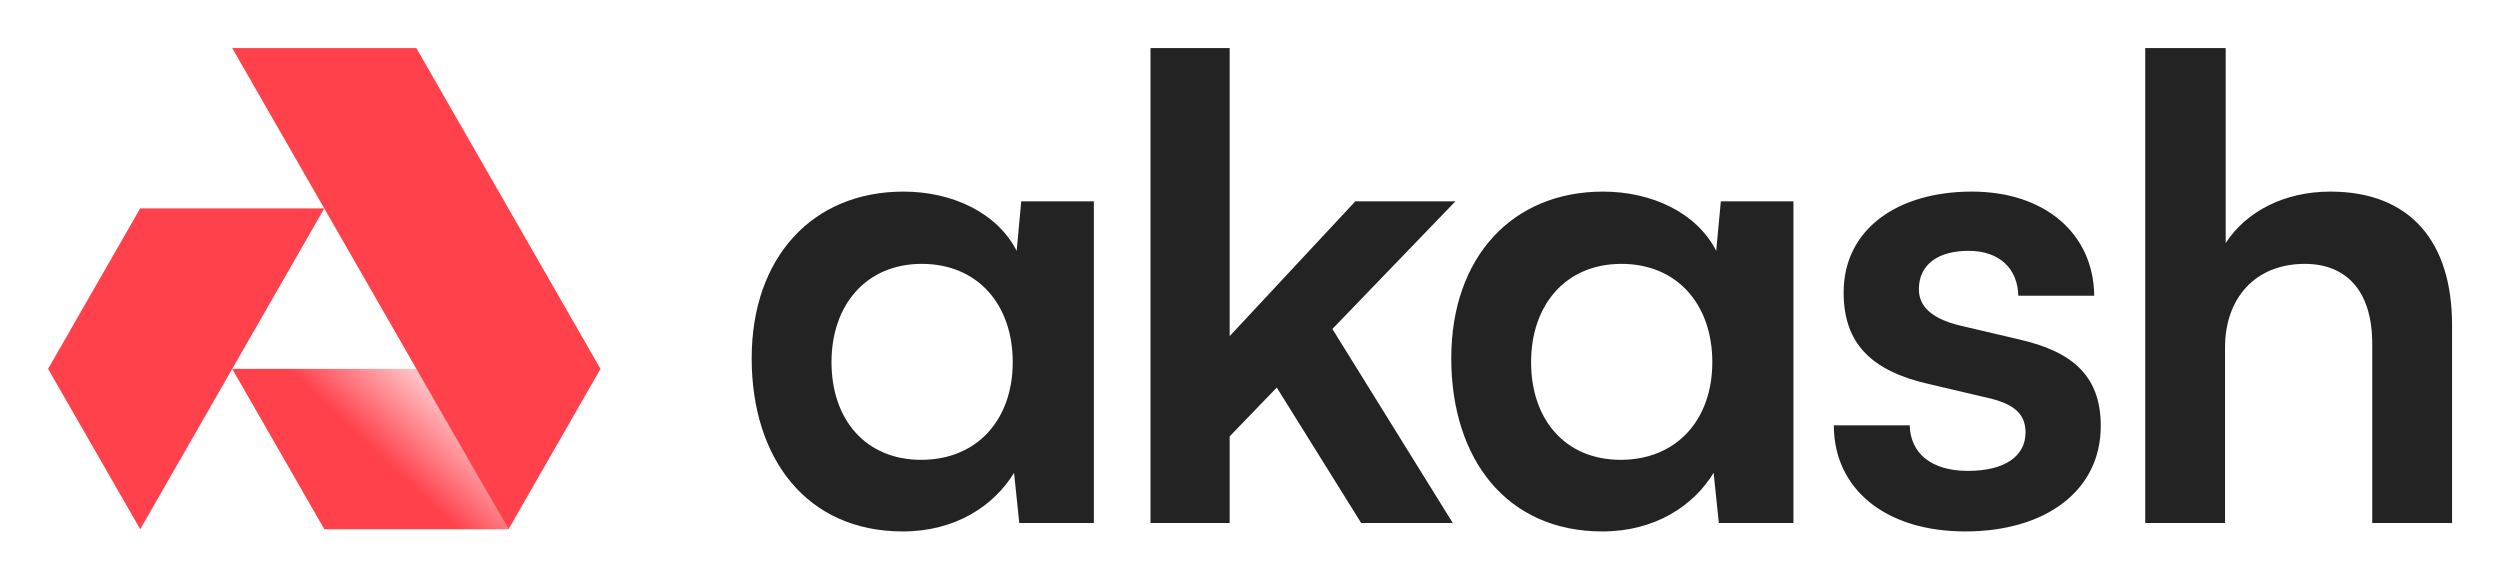
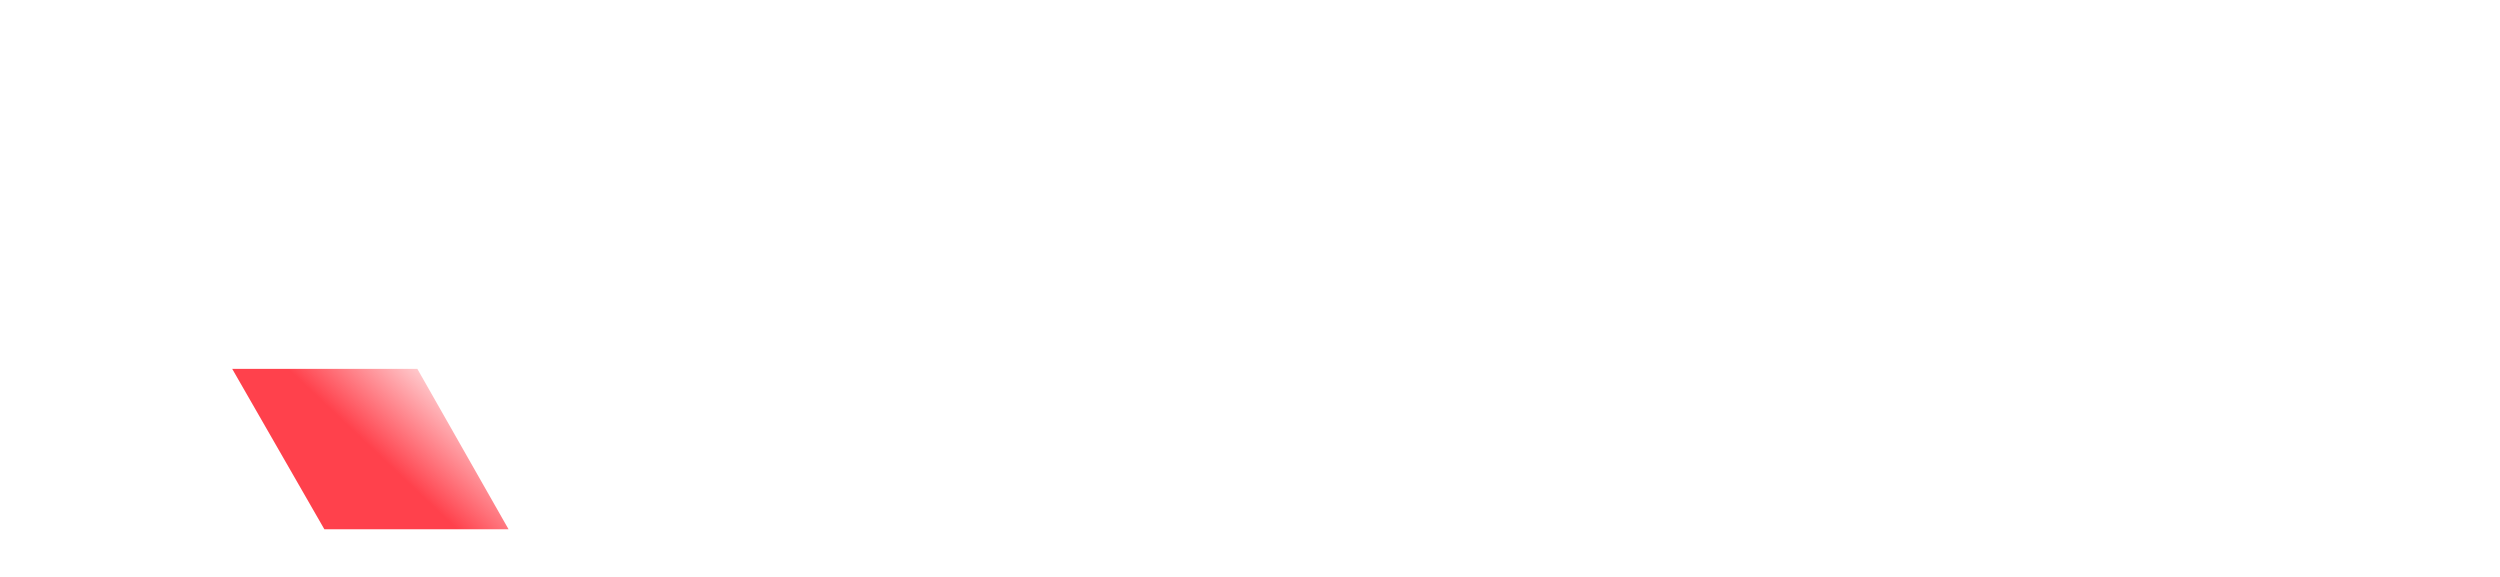
<svg xmlns="http://www.w3.org/2000/svg" role="img" viewBox="-22.28 -22.28 1158.56 267.56">
  <title>akash-main (1).svg</title>
-   <path fill="#232323" d="M450.987 71.037l-2.122 22.93c-9.096-17.8-30.017-27.455-52.453-27.455-42.144 0-70.342 30.472-70.342 77.236 0 46.462 25.469 80.253 70.039 80.253 24.255 0 42.144-11.766 51.543-27.153l2.425 23.231h34.565V71.037h-33.655zm-3.942 74.52c0 26.852-16.675 45.256-42.447 45.256-25.772 0-41.538-18.706-41.538-45.256S379.13 100 404.901 100c25.772 0 42.144 18.706 42.144 45.557zm100.533 74.521v-40.127l21.83-22.627 39.113 62.754h42.447L595.18 130.17l57.001-59.133h-46.389l-58.214 62.453V0h-36.686v220.078h36.686z" />
-   <path fill="#232323" d="M775.188 71.037l-2.123 22.93c-9.096-17.8-30.016-27.455-52.453-27.455-42.144 0-70.341 30.472-70.341 77.236 0 46.462 25.468 80.253 70.038 80.253 24.256 0 42.144-11.766 51.544-27.153l2.425 23.231h34.564V71.037h-33.654zm-3.942 74.52c0 26.852-16.676 45.256-42.447 45.256-25.772 0-41.538-18.706-41.538-45.256S703.33 100 729.102 100c25.772 0 42.144 18.706 42.144 45.557zm56.314 29.265c0 29.266 23.65 49.178 60.943 49.178 36.99 0 62.761-18.706 62.761-48.876 0-22.929-12.734-34.394-37.899-40.126l-26.985-6.336c-12.734-3.017-19.404-8.448-19.404-16.896 0-11.163 8.489-17.8 23.043-17.8 14.25 0 22.739 8.146 23.043 20.817h35.17c-.303-28.963-23.043-48.272-56.697-48.272-34.565 0-59.427 17.499-59.427 46.764 0 23.835 13.038 36.506 40.022 42.54l26.985 6.336c13.34 3.017 17.282 8.448 17.282 15.99 0 10.861-9.399 17.801-26.681 17.801-16.979 0-26.682-8.146-26.985-21.12H827.56zm181.3 45.256v-81.46c0-22.326 13.65-38.618 36.99-38.618 18.8 0 31.23 12.068 31.23 37.11v82.968h36.99V128.36c0-38.618-19.4-61.849-56.39-61.849-21.53 0-39.12 9.353-48.52 23.834V0h-37.288v220.078h36.988z" />
  <path fill="url(#paint0_linear_232_2)" d="M171.135 148.666l42.256 74.322h-85.357l-42.702-74.322h85.803z" />
-   <path fill="#FF414C" d="M213.368 223L256 148.679 170.666 0H85.332l128.036 223z" />
-   <path fill="#FF414C" d="M42.667 74.303h85.334L42.702 222.981 0 148.66l42.667-74.357z" />
  <defs>
    <linearGradient id="paint0_linear_232_2" x1="137.824" x2="177.739" y1="174.002" y2="131.888" gradientUnits="userSpaceOnUse">
      <stop stop-color="#FF414C" />
      <stop offset="1" stop-color="#FF414C" stop-opacity="0" />
    </linearGradient>
  </defs>
</svg>